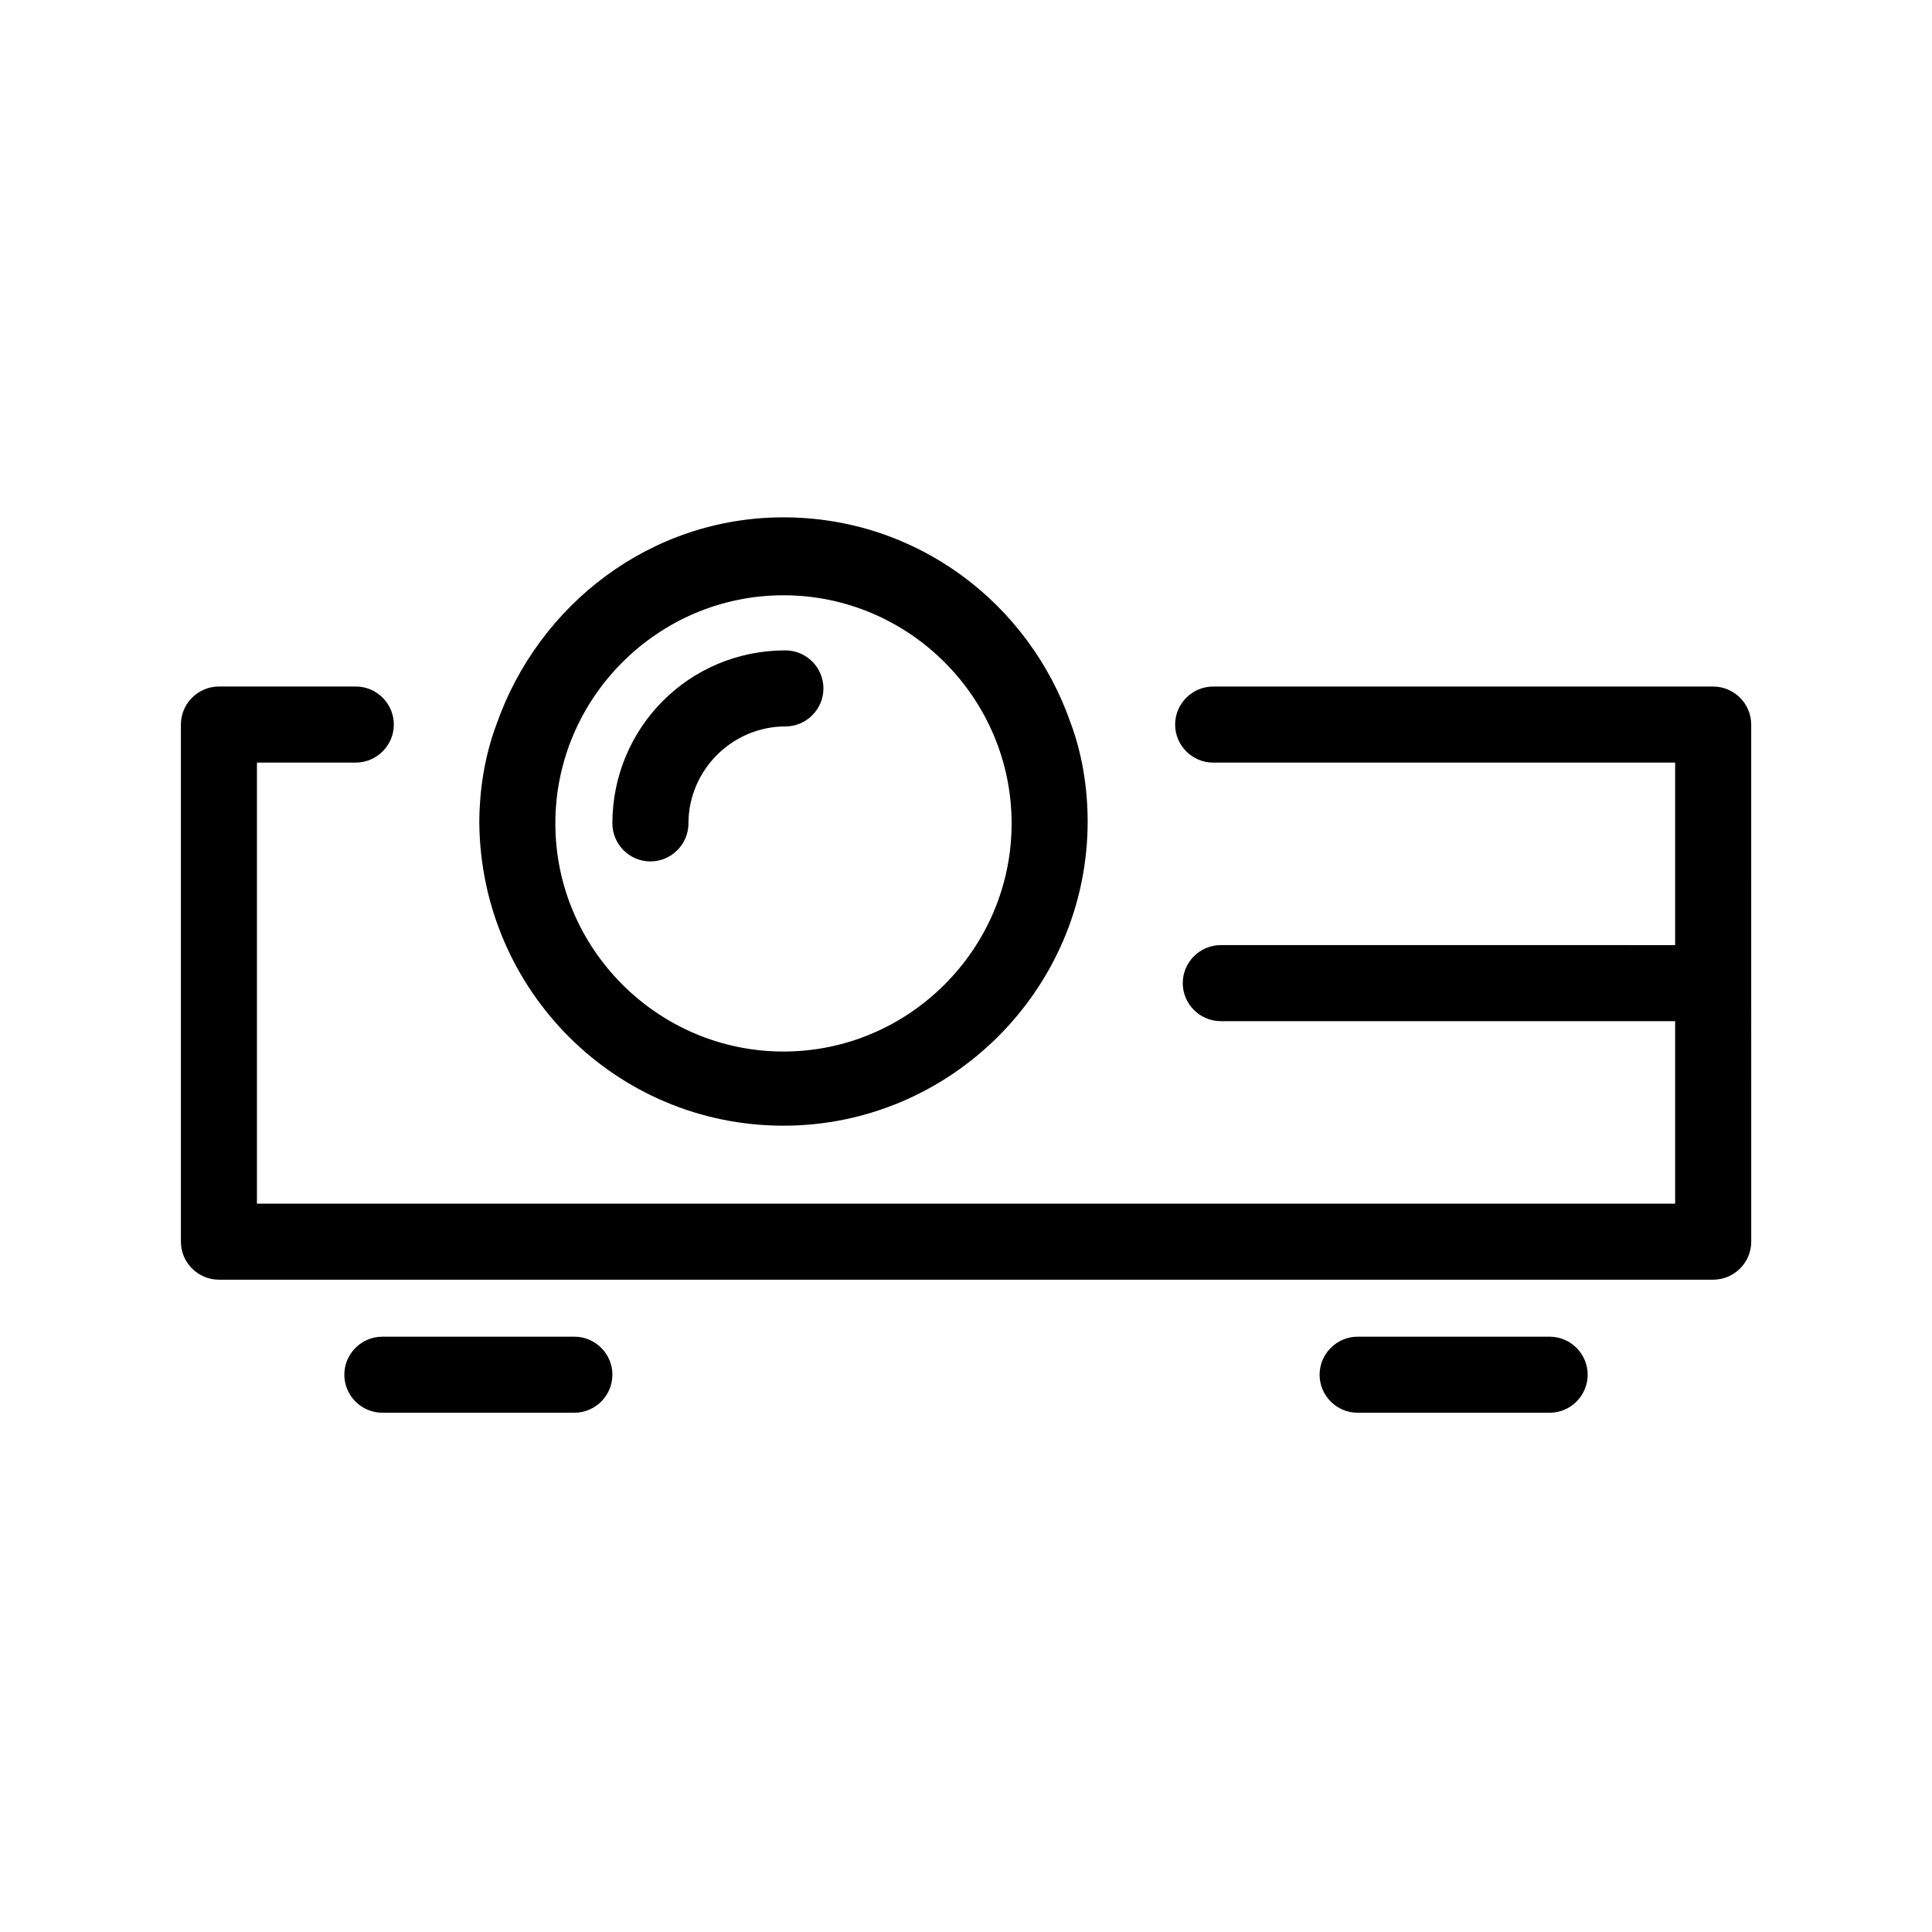
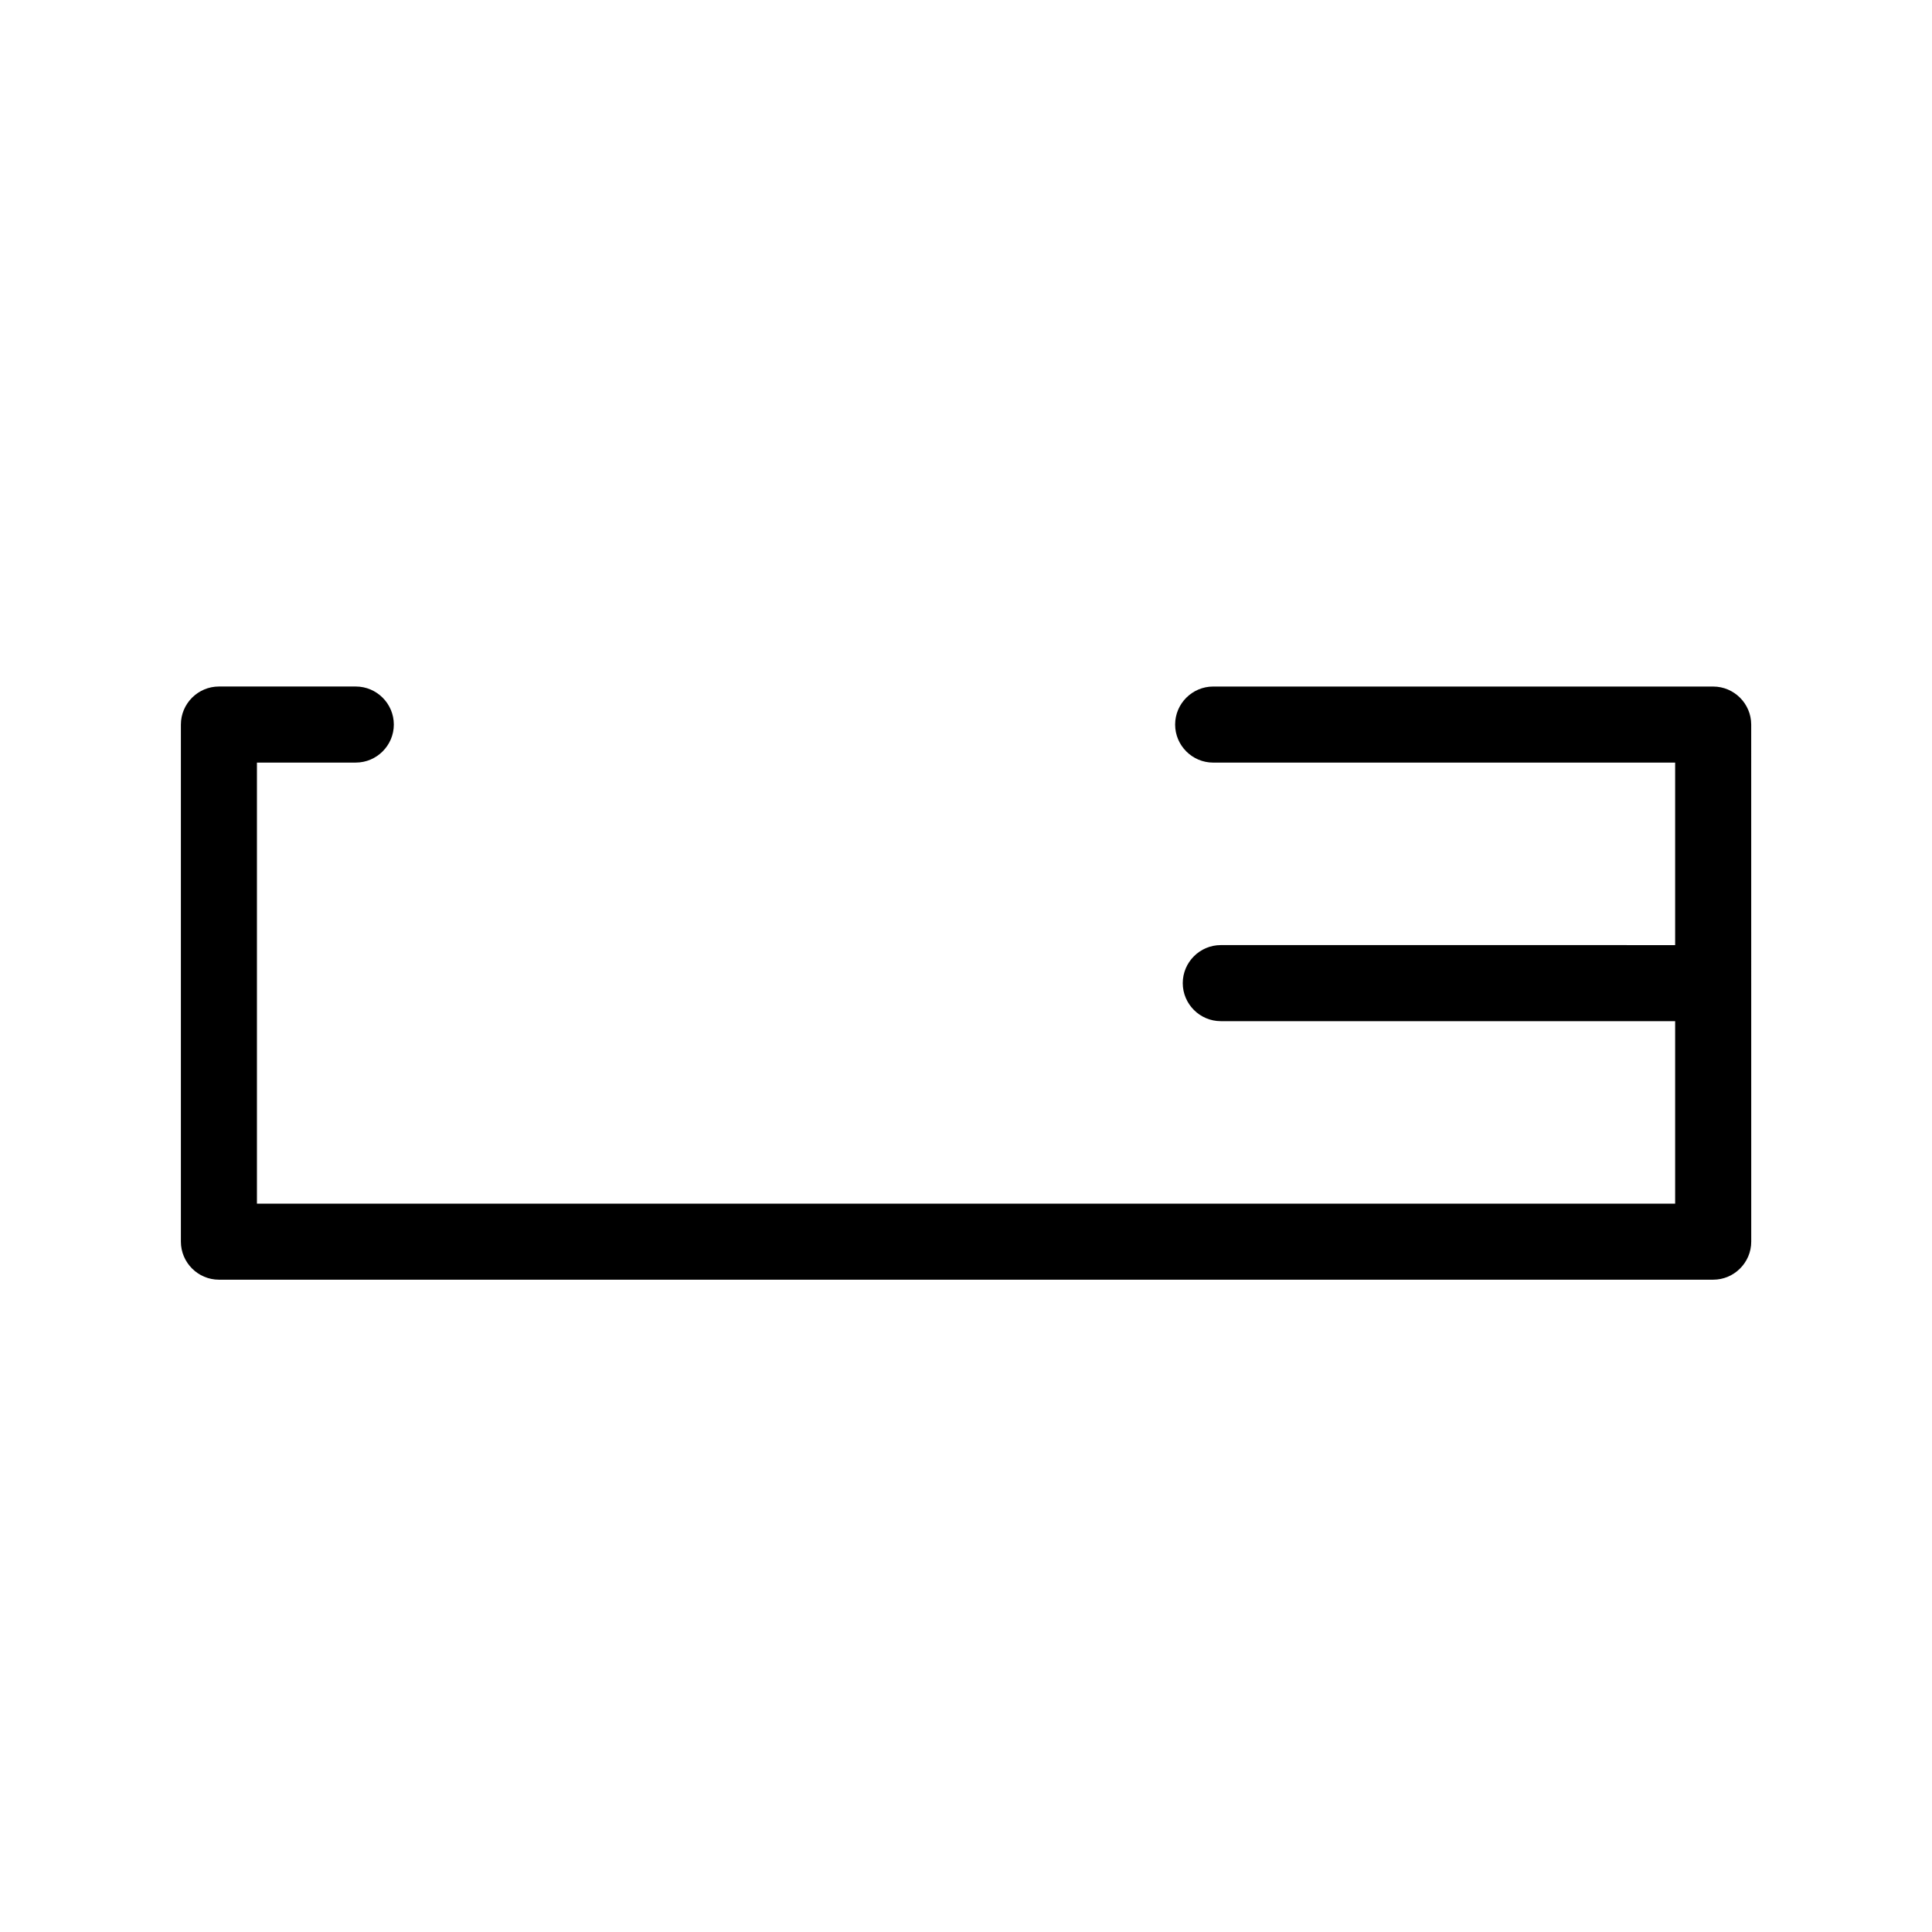
<svg xmlns="http://www.w3.org/2000/svg" fill="#000000" width="800px" height="800px" version="1.1" viewBox="144 144 512 512">
  <g>
    <path d="m598 325.94h-132.5c-5.543 0-10.078 4.535-10.078 10.078s4.535 10.078 10.078 10.078h122.43v48.367l-120.41-0.004c-5.543 0-10.078 4.535-10.078 10.078 0 5.543 4.535 10.078 10.078 10.078h120.41v48.367l-375.84-0.004v-116.89h26.199c5.543 0 10.078-4.535 10.078-10.078s-4.535-10.078-10.078-10.078h-36.273c-5.543 0-10.078 4.535-10.078 10.078v137.04c0 5.543 4.535 10.078 10.078 10.078h396c5.543 0 10.078-4.535 10.078-10.078l-0.008-137.03c0-5.543-4.531-10.078-10.074-10.078z" />
-     <path d="m351.63 442.32c44.336 0 80.609-36.273 80.609-80.609 0-9.07-1.512-18.137-4.535-26.199-11.082-31.738-40.809-54.41-76.074-54.41-35.266-0.004-64.992 23.172-76.074 54.914-3.023 8.062-4.535 17.129-4.535 26.199 0.504 44.332 36.273 80.105 80.609 80.105zm60.457-80.109c0 33.25-27.207 60.457-60.457 60.457s-60.457-27.207-60.457-60.457 27.207-60.457 60.457-60.457 60.457 27.207 60.457 60.457z" />
-     <path d="m306.29 362.21c0 5.543 4.535 10.078 10.078 10.078 5.543 0 10.078-4.535 10.078-10.078 0-14.105 11.586-25.695 25.695-25.695 5.543 0 10.078-4.535 10.078-10.078s-4.535-10.078-10.078-10.078c-25.699 0.008-45.852 20.664-45.852 45.852z" />
-     <path d="m245.33 518.39h50.883c5.543 0 10.078-4.535 10.078-10.078 0-5.543-4.535-10.078-10.078-10.078l-50.883 0.004c-5.543 0-10.078 4.535-10.078 10.078 0.004 5.539 4.535 10.074 10.078 10.074z" />
-     <path d="m554.67 518.39c5.543 0 10.078-4.535 10.078-10.078 0-5.543-4.535-10.078-10.078-10.078l-50.883 0.004c-5.543 0-10.078 4.535-10.078 10.078 0 5.543 4.535 10.078 10.078 10.078z" />
  </g>
</svg>